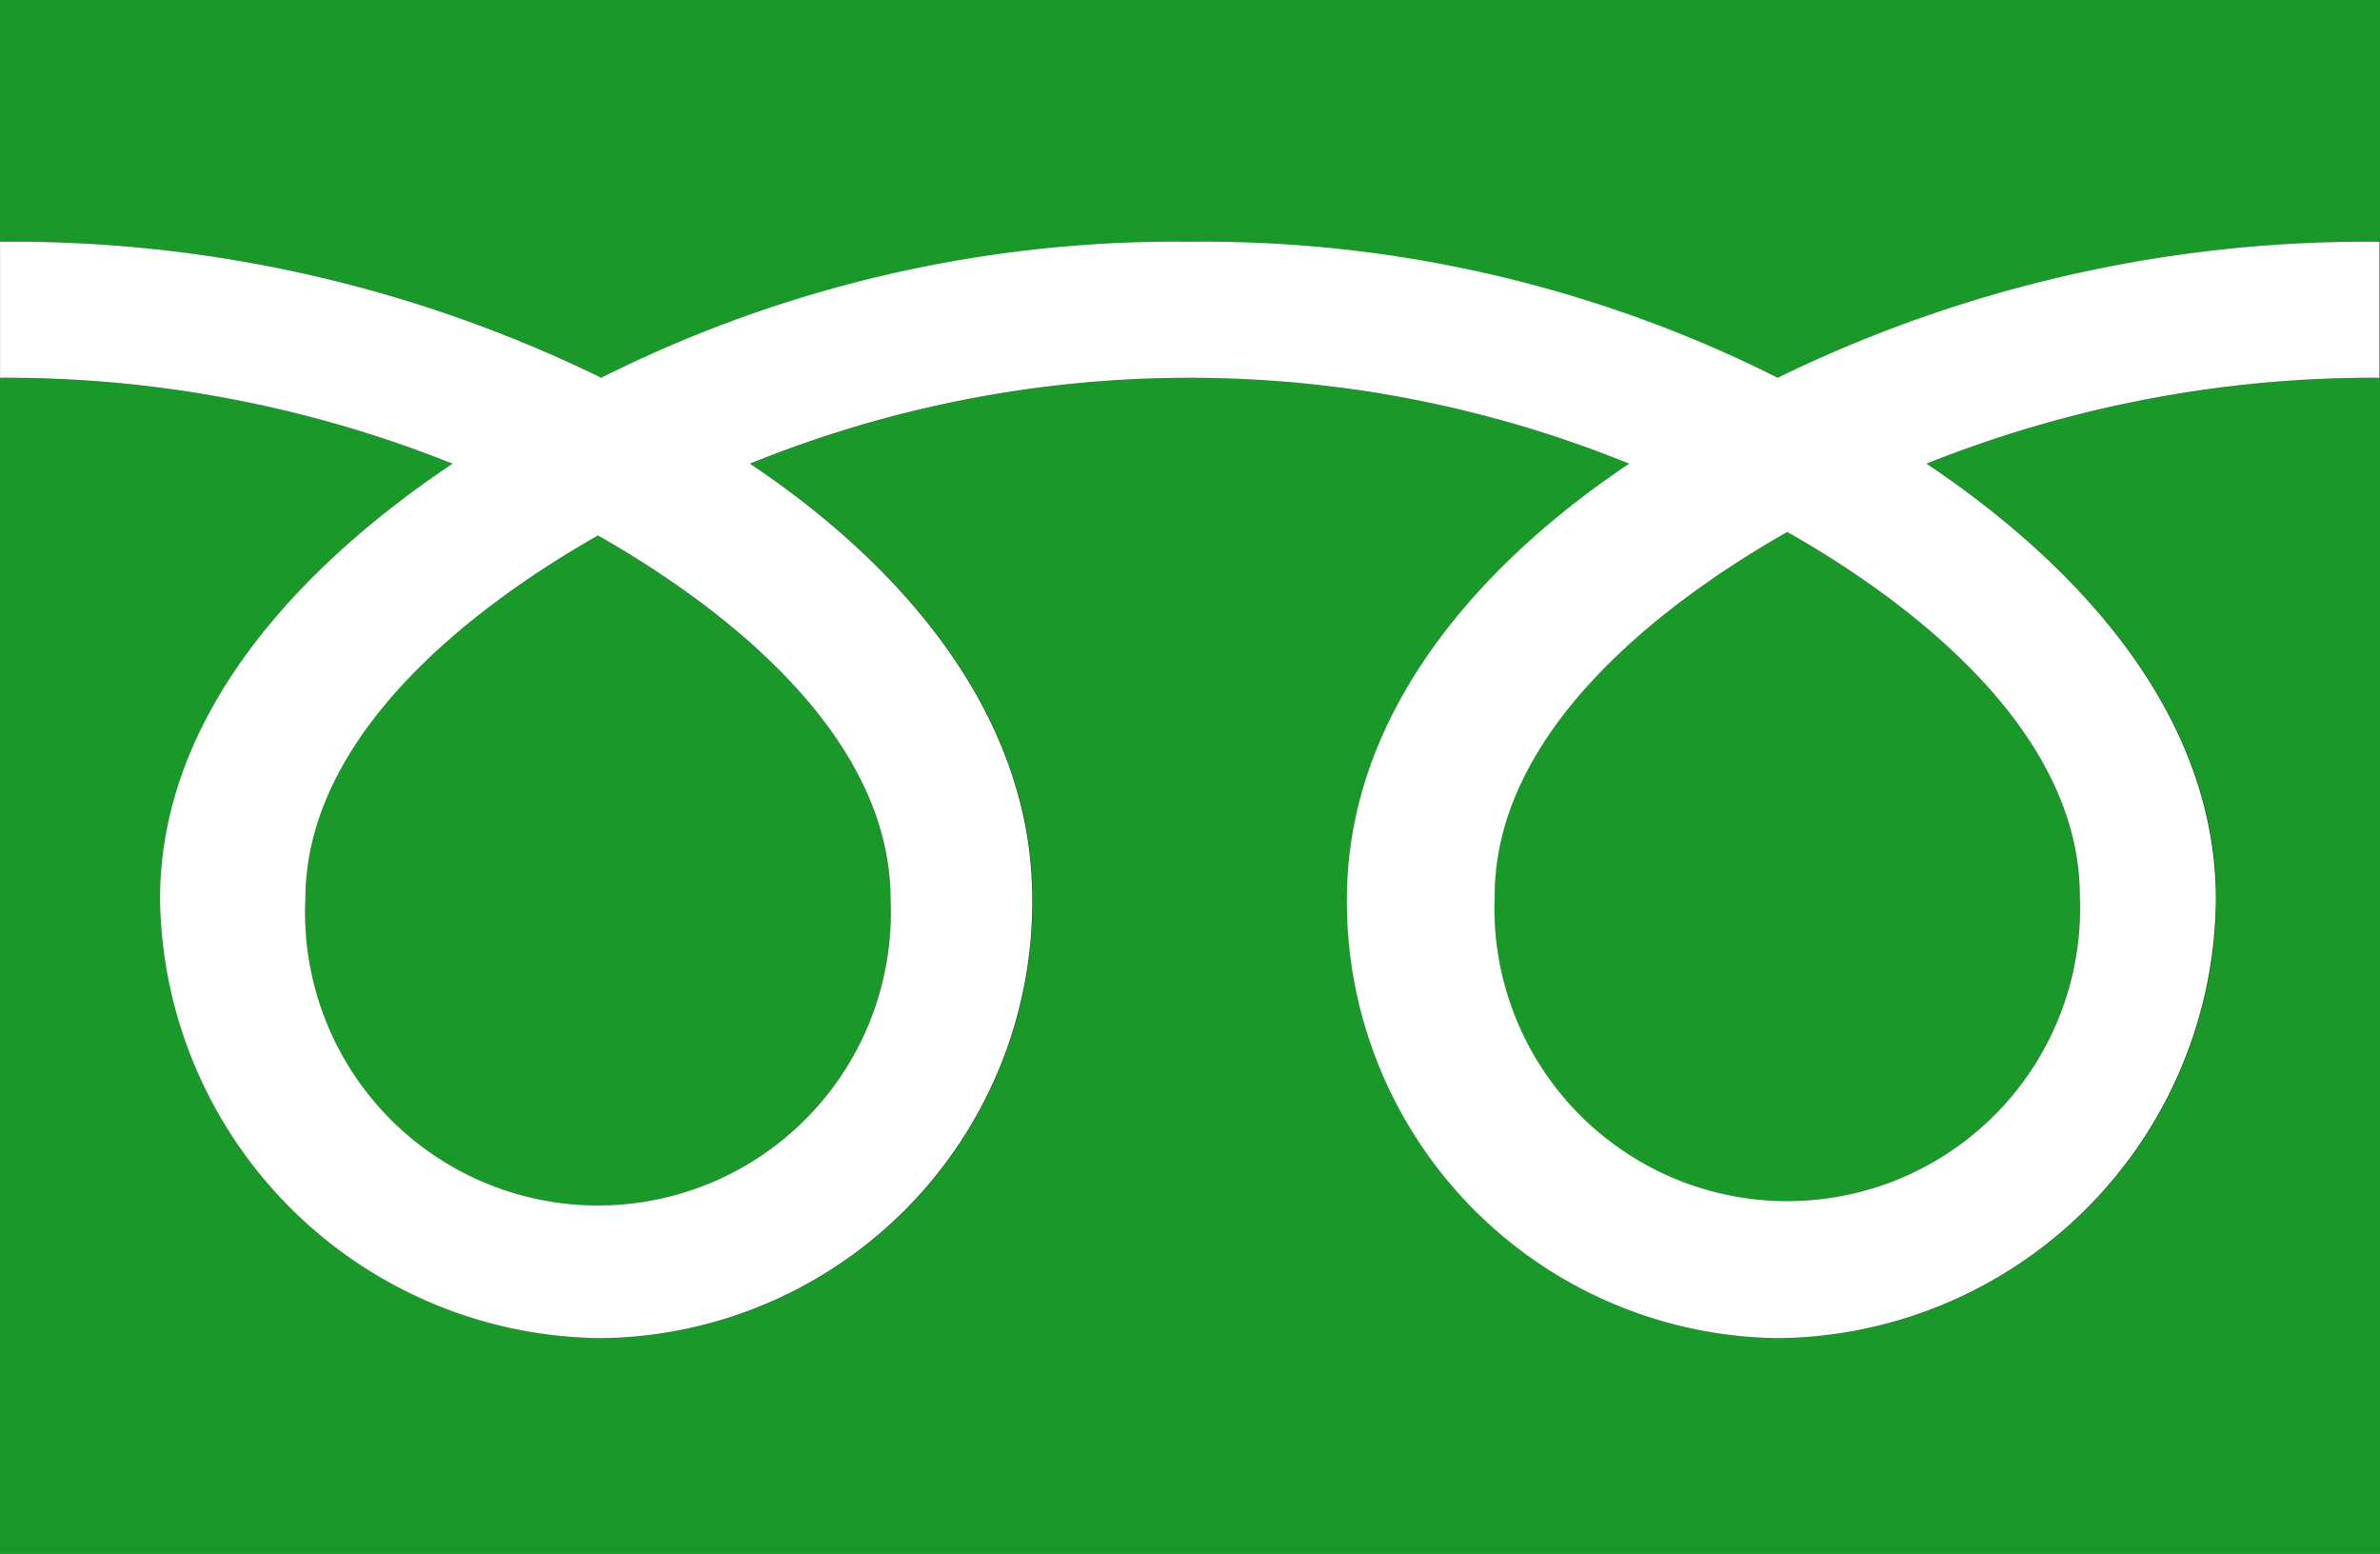
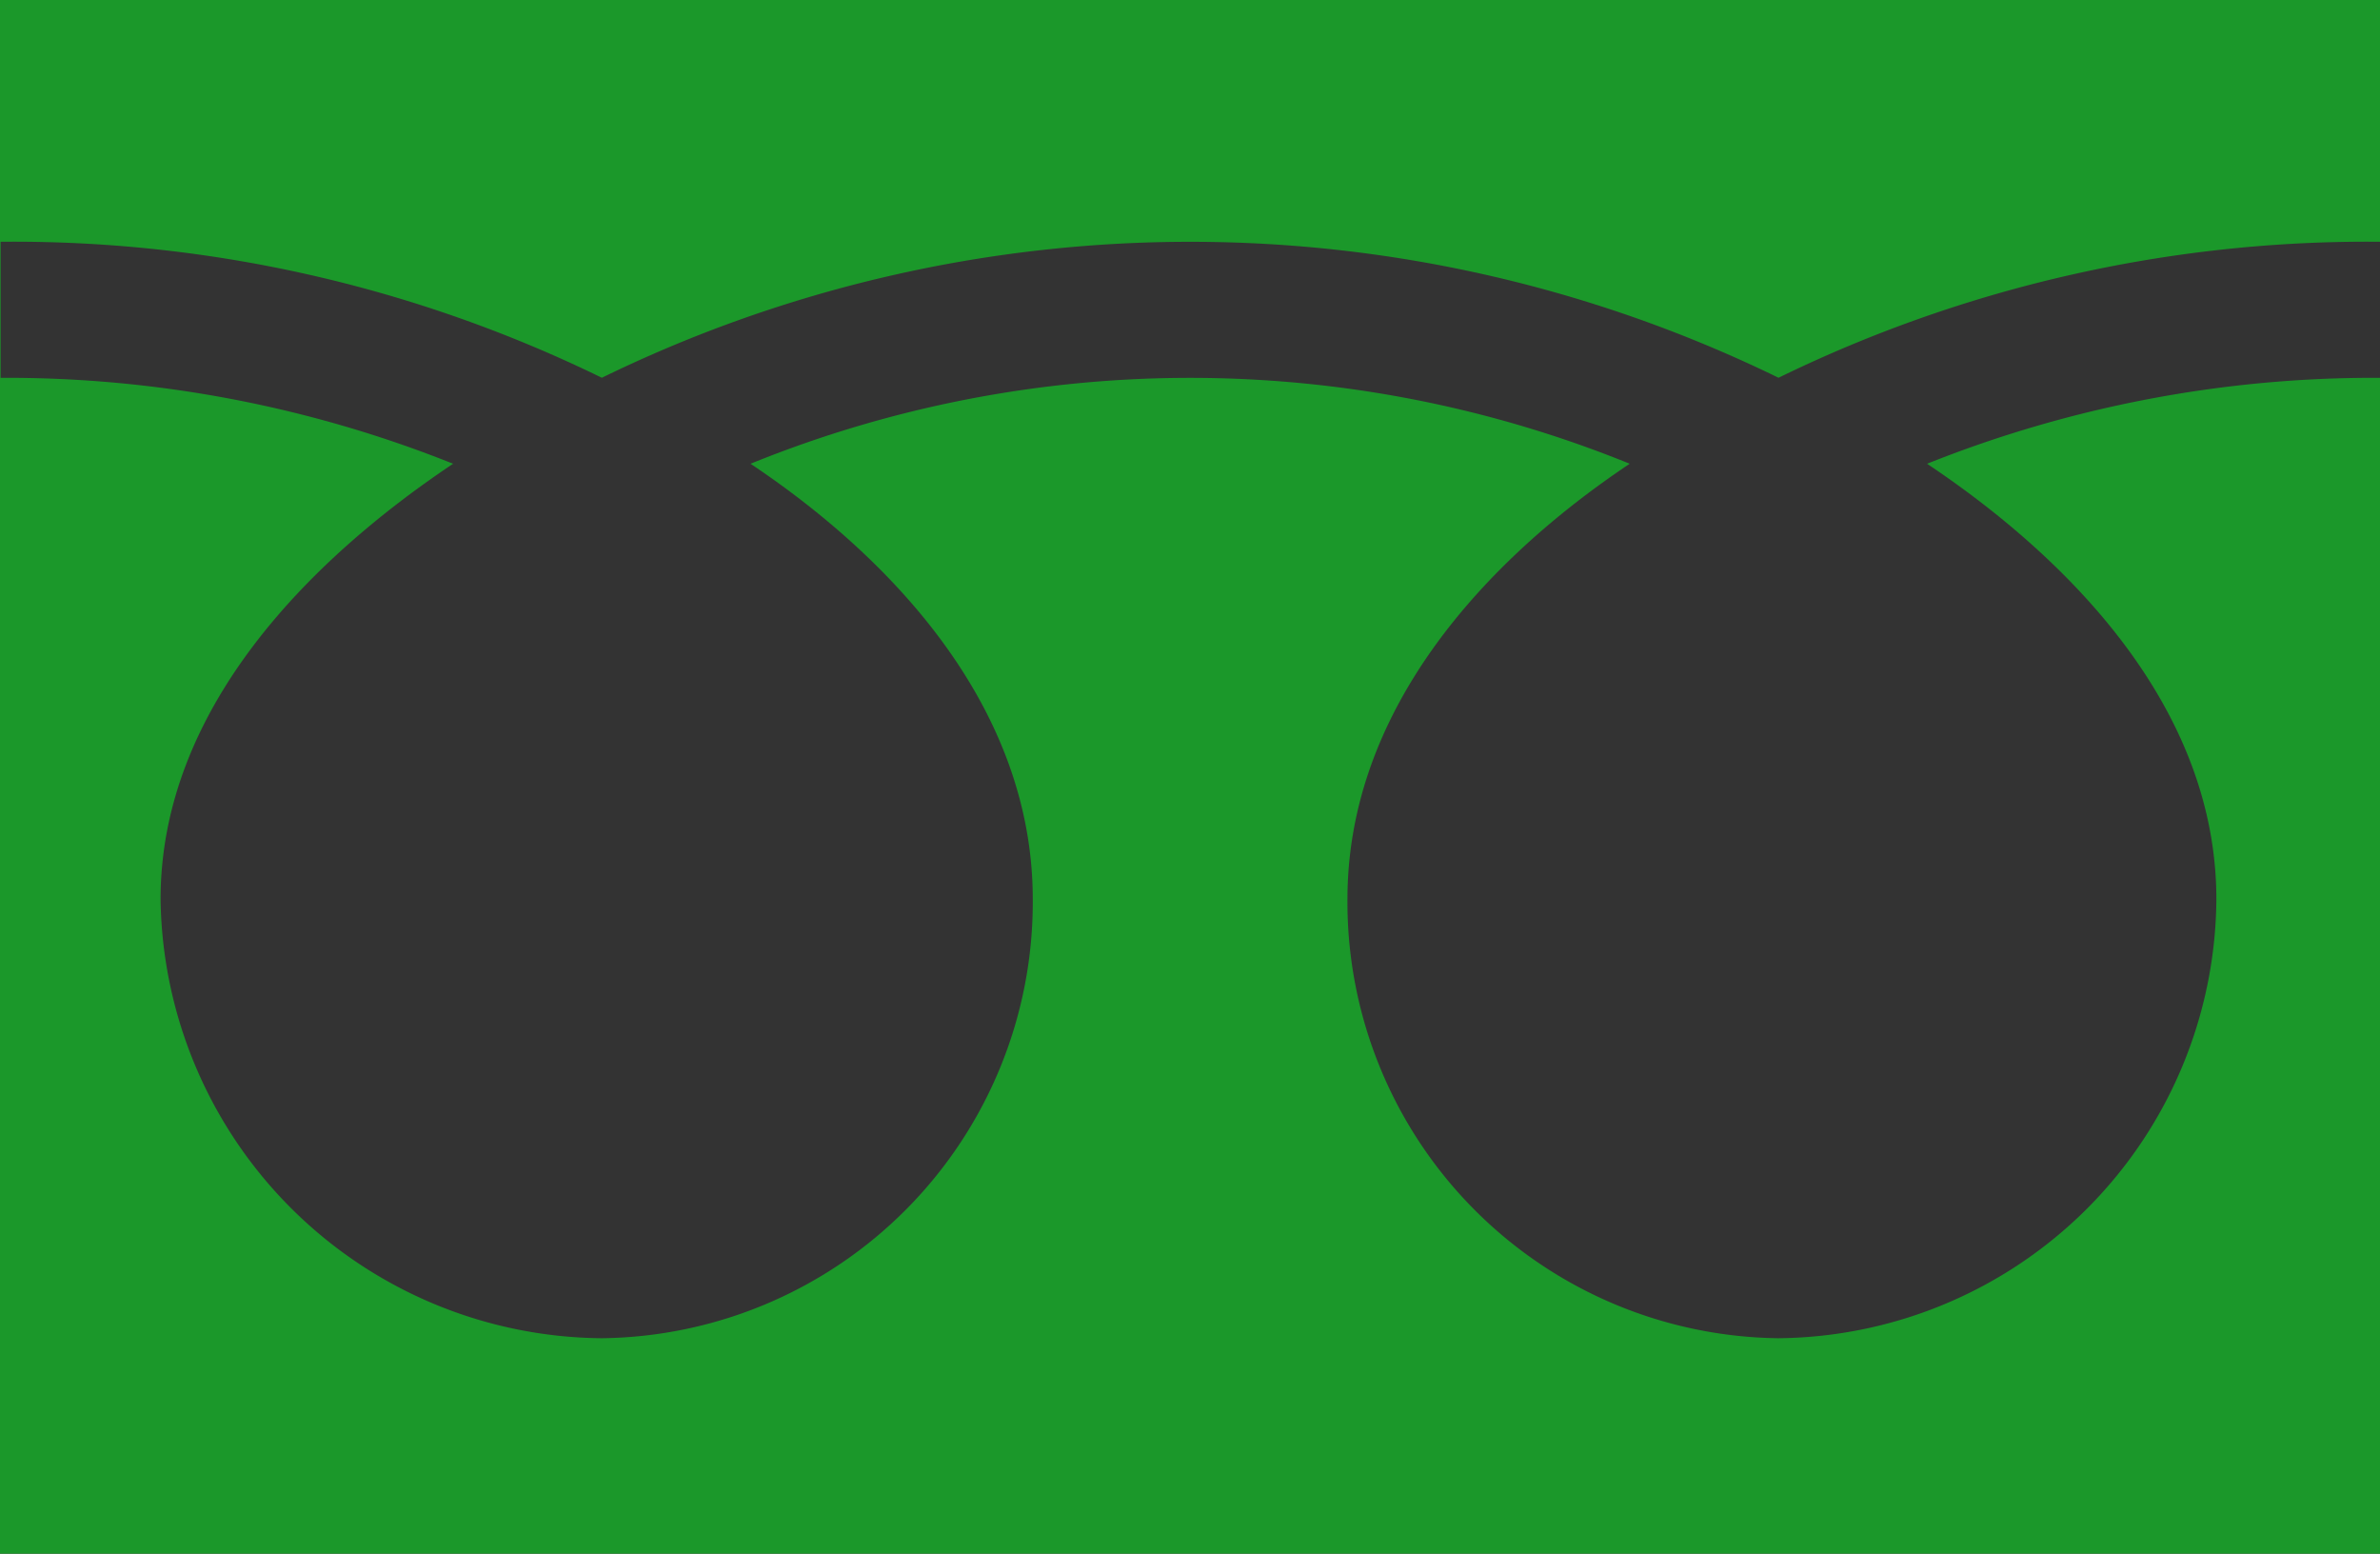
<svg xmlns="http://www.w3.org/2000/svg" width="32" height="20.885" viewBox="0 0 32 20.885">
  <rect x="0" y="0" width="32" height="20.885" fill="#333333" stroke="none" />
  <g id="Group_90" data-name="Group 90" transform="translate(-58.973 -76.984)">
-     <path id="Path_284" data-name="Path 284" d="M134.812,108.862a3.937,3.937,0,1,0,7.867,0c0-2.149-2.126-3.866-3.933-4.892C136.939,105,134.812,106.713,134.812,108.862Z" transform="translate(-55.742 -19.835)" fill="#1b982a" />
-     <path id="Path_285" data-name="Path 285" d="M74.468,109.038a3.938,3.938,0,1,0,7.868,0c0-2.148-2.128-3.864-3.934-4.891C76.6,105.174,74.468,106.89,74.468,109.038Z" transform="translate(-11.389 -19.965)" fill="#1b982a" />
    <path id="Path_286" data-name="Path 286" d="M58.973,76.984V97.869h32V76.984Zm32,5.079a16.194,16.194,0,0,0-6.09,1.155c1.978,1.322,3.89,3.326,3.89,5.855a5.943,5.943,0,0,1-5.889,5.9,5.864,5.864,0,0,1-5.794-5.9c0-2.529,1.818-4.533,3.795-5.855a15.706,15.706,0,0,0-11.821,0c1.978,1.322,3.795,3.326,3.795,5.855a5.863,5.863,0,0,1-5.794,5.9,5.981,5.981,0,0,1-5.933-5.9c0-2.529,1.956-4.533,3.933-5.855a16.166,16.166,0,0,0-6.084-1.155V80.234a18.011,18.011,0,0,1,8.084,1.828,18.033,18.033,0,0,1,15.821,0,18.032,18.032,0,0,1,8.09-1.828Z" fill="#1b982a" />
-     <path id="Path_287" data-name="Path 287" d="M74.972,89.249a17.222,17.222,0,0,0-7.911,1.828,18.011,18.011,0,0,0-8.084-1.828v1.828a16.166,16.166,0,0,1,6.084,1.155c-1.977,1.322-3.933,3.326-3.933,5.855a5.981,5.981,0,0,0,5.933,5.9,5.863,5.863,0,0,0,5.794-5.9c0-2.529-1.817-4.533-3.795-5.855a15.706,15.706,0,0,1,11.821,0c-1.977,1.322-3.795,3.326-3.795,5.855a5.864,5.864,0,0,0,5.794,5.9,5.943,5.943,0,0,0,5.889-5.9c0-2.529-1.912-4.533-3.89-5.855a16.194,16.194,0,0,1,6.09-1.155V89.249a18.032,18.032,0,0,0-8.09,1.828A17.225,17.225,0,0,0,74.972,89.249ZM70.95,98.088a3.938,3.938,0,1,1-7.868,0c0-2.148,2.128-3.864,3.934-4.891C68.823,94.224,70.95,95.94,70.95,98.088Zm15.99-.046a3.937,3.937,0,1,1-7.867,0c0-2.149,2.127-3.866,3.934-4.892C84.814,94.176,86.94,95.893,86.94,98.042Z" transform="translate(-0.003 -9.015)" fill="#fff" />
  </g>
</svg>